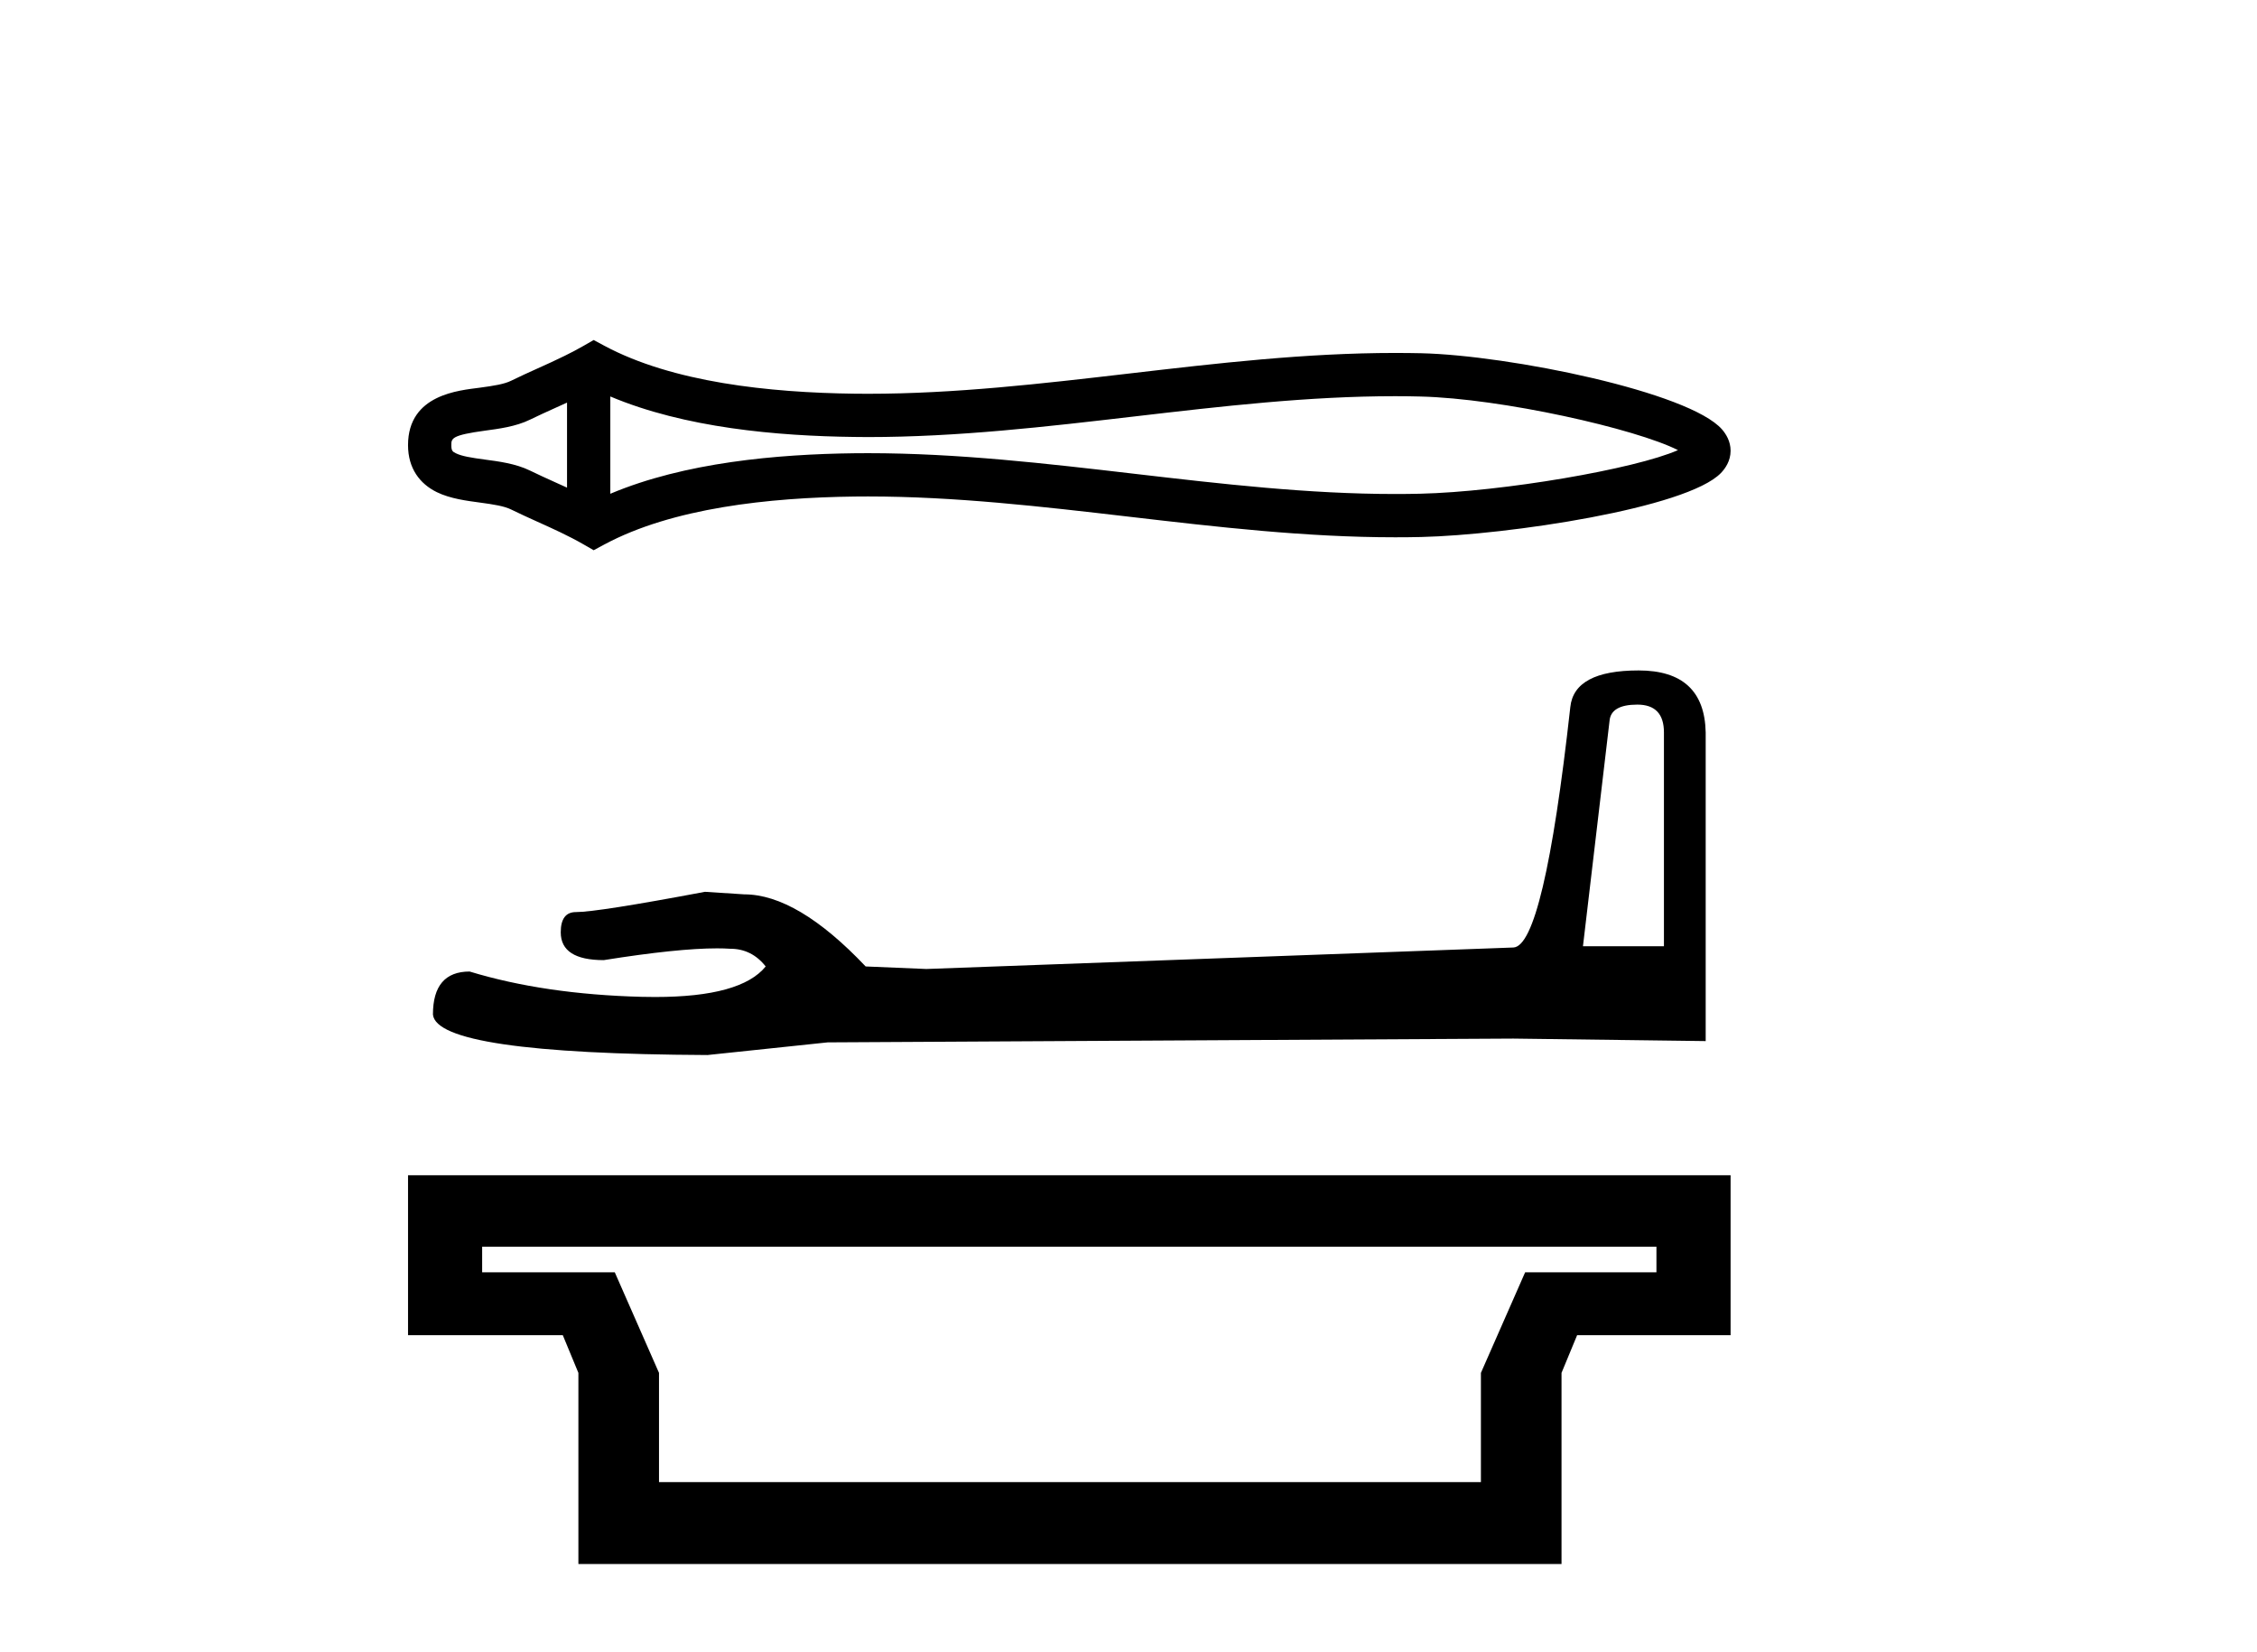
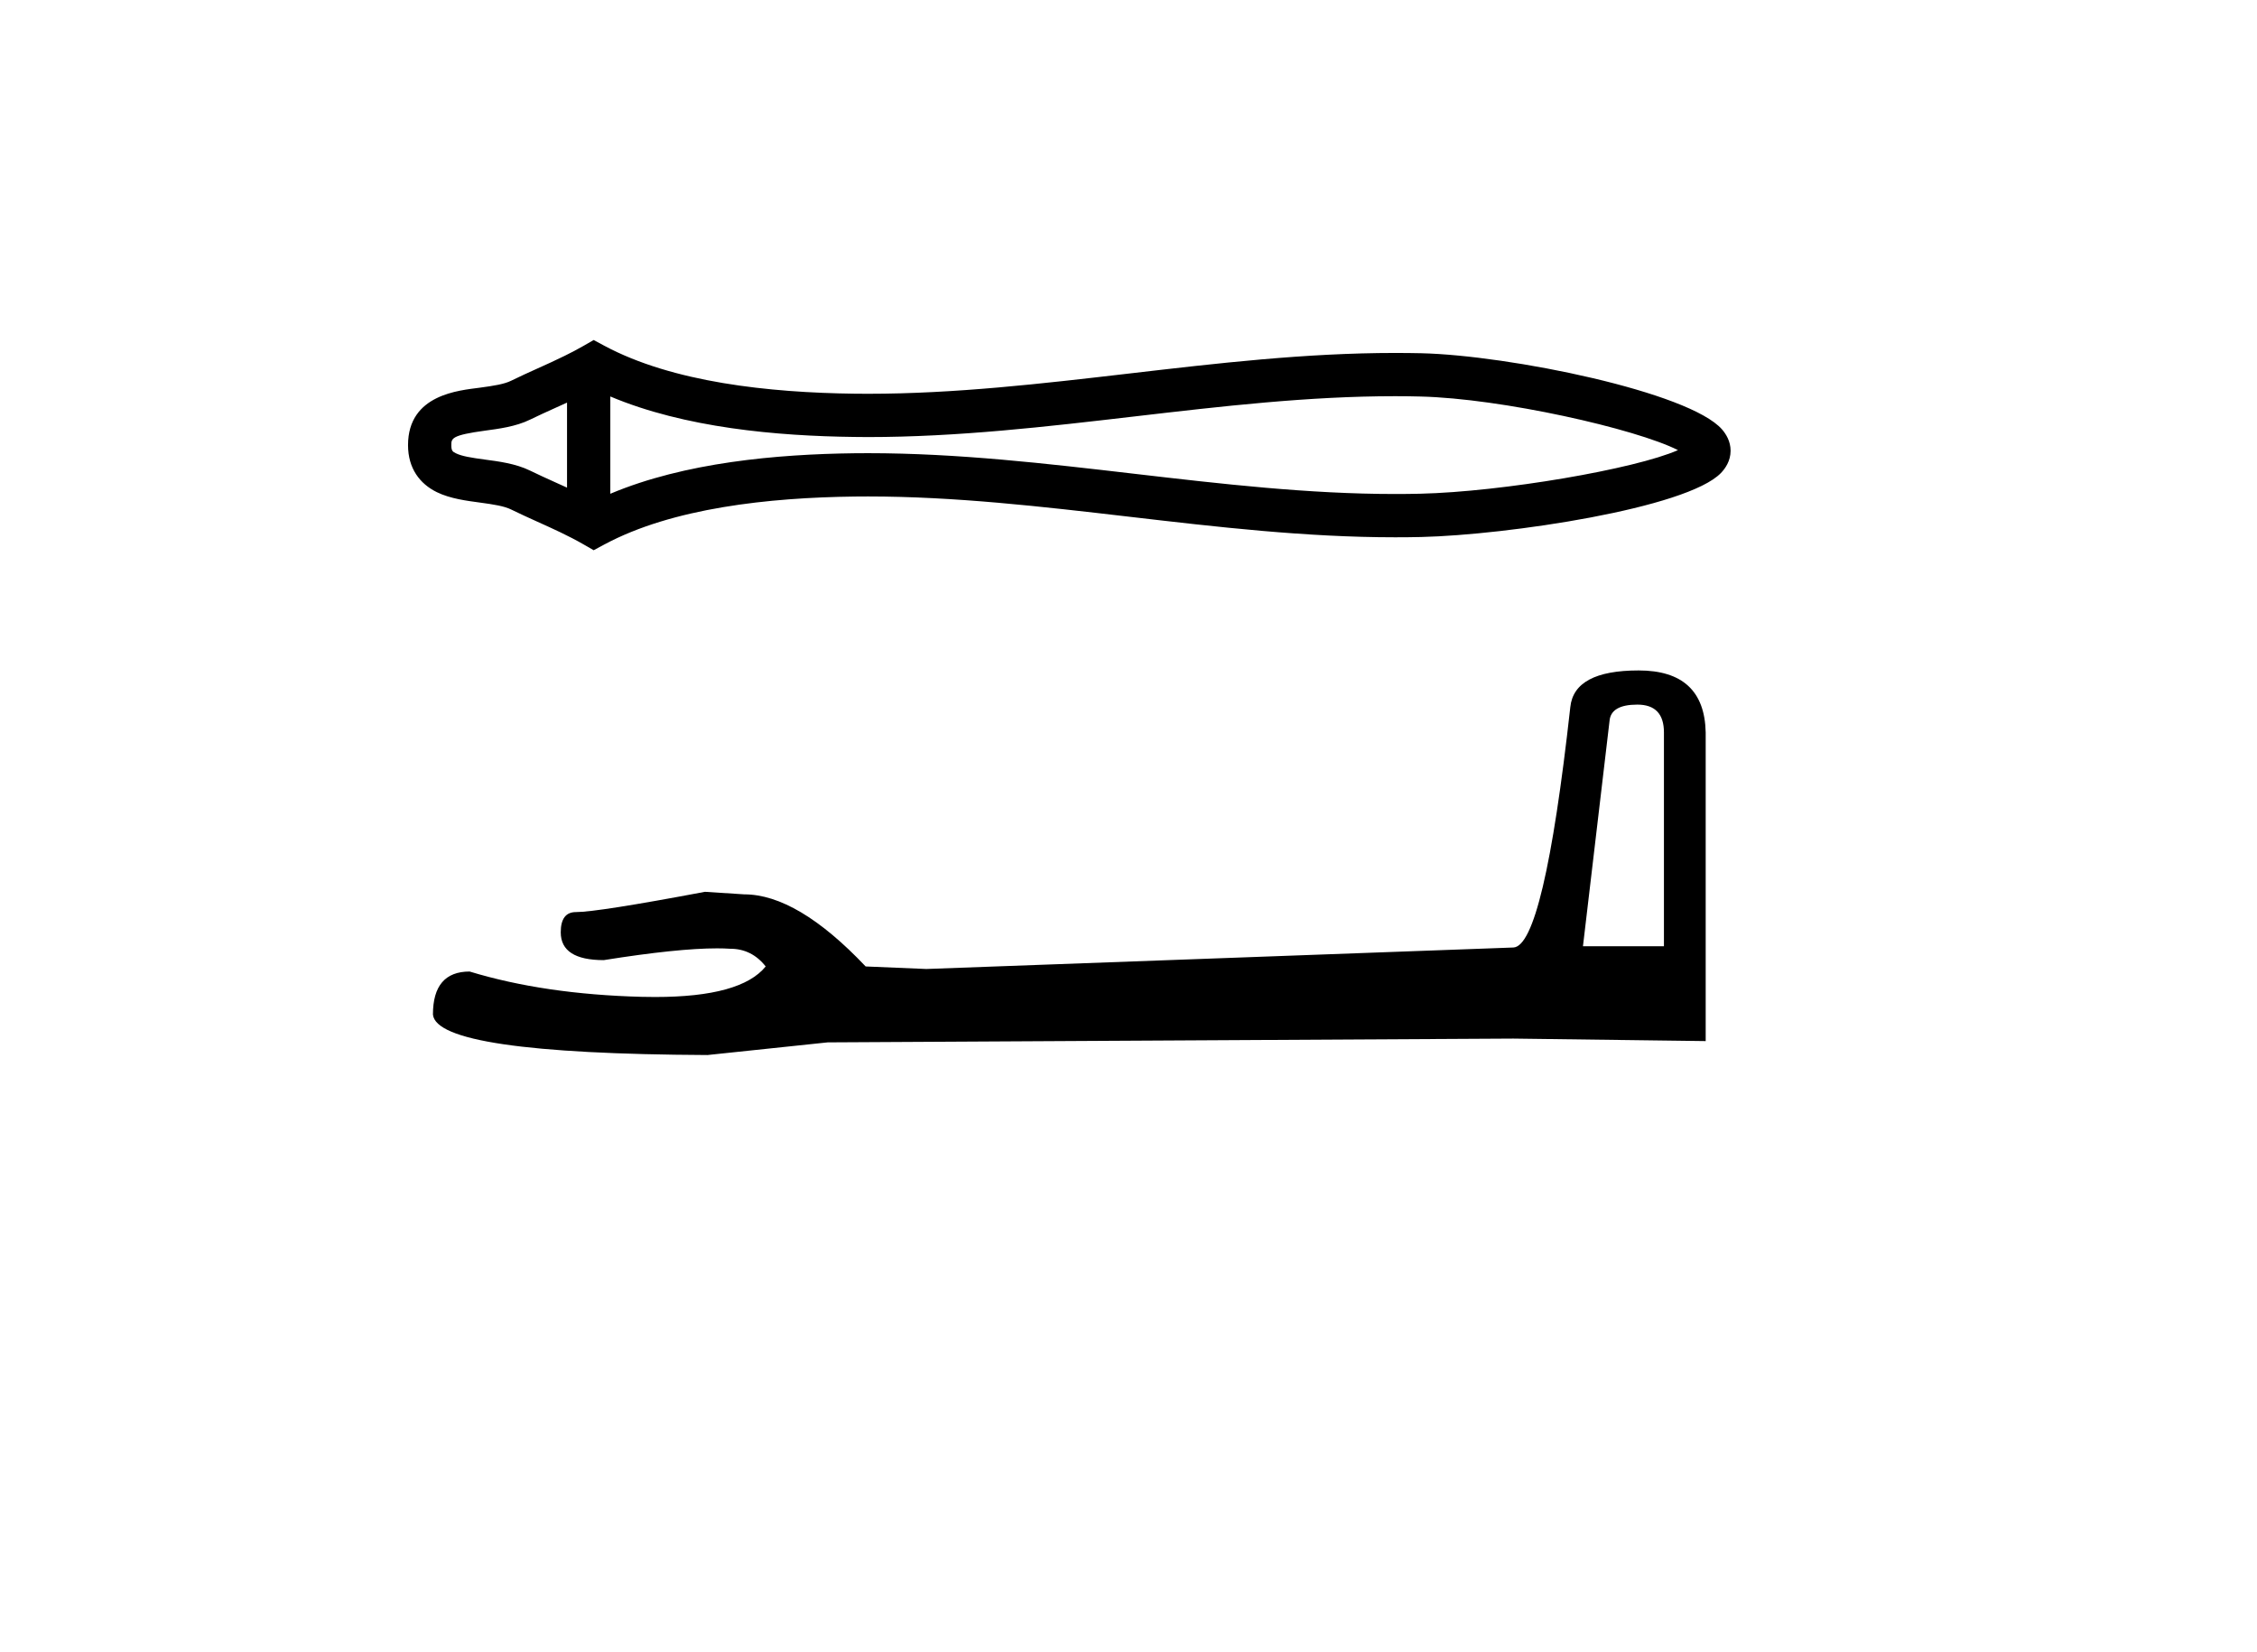
<svg xmlns="http://www.w3.org/2000/svg" width="56.0" height="41.0">
  <path d="M 41.927 10.99 C 41.927 10.99 41.927 10.991 41.926 10.991 L 41.926 10.991 C 41.926 10.991 41.926 10.991 41.926 10.991 L 41.926 10.991 C 41.927 10.991 41.927 10.99 41.927 10.99 ZM 41.917 11.361 C 41.917 11.361 41.917 11.361 41.917 11.361 L 41.917 11.361 C 41.917 11.362 41.917 11.362 41.917 11.362 C 41.917 11.362 41.917 11.362 41.917 11.361 ZM 14.069 9.99 L 14.069 12.1 L 14.069 12.1 C 13.969 12.054 13.87 12.009 13.773 11.966 L 13.773 11.966 C 13.555 11.867 13.35 11.775 13.155 11.679 L 13.155 11.679 C 12.795 11.501 12.354 11.447 12.041 11.405 L 12.041 11.405 C 11.684 11.357 11.458 11.32 11.31 11.247 L 11.31 11.247 C 11.23 11.208 11.198 11.185 11.198 11.045 C 11.198 10.877 11.207 10.798 12.041 10.685 L 12.041 10.685 C 12.354 10.642 12.795 10.589 13.155 10.411 L 13.155 10.411 L 13.155 10.411 C 13.35 10.315 13.555 10.223 13.773 10.124 L 13.773 10.124 C 13.87 10.08 13.969 10.036 14.069 9.99 ZM 15.143 12.252 L 15.143 12.252 L 15.143 12.252 C 15.143 12.252 15.143 12.252 15.143 12.252 ZM 34.615 9.831 C 34.726 9.831 34.836 9.832 34.946 9.833 L 34.946 9.833 C 35.044 9.835 35.141 9.836 35.238 9.839 L 35.238 9.839 C 37.258 9.886 40.586 10.639 41.633 11.169 L 41.633 11.169 C 40.571 11.639 37.274 12.203 35.238 12.251 L 35.238 12.251 L 35.238 12.251 C 35.03 12.256 34.823 12.258 34.615 12.258 C 32.471 12.258 30.326 12.01 28.144 11.756 L 28.144 11.756 C 25.972 11.503 23.763 11.245 21.537 11.245 C 21.422 11.245 21.308 11.246 21.193 11.247 L 21.193 11.247 C 19.279 11.271 16.99 11.473 15.143 12.252 L 15.143 12.252 L 15.143 9.838 L 15.143 9.838 C 16.99 10.617 19.279 10.819 21.193 10.842 L 21.193 10.842 L 21.193 10.842 C 21.308 10.844 21.422 10.845 21.537 10.845 C 23.763 10.845 25.972 10.587 28.144 10.334 C 30.325 10.08 32.47 9.831 34.615 9.831 ZM 14.73 8.437 L 14.471 8.586 C 14.319 8.673 14.163 8.755 14.003 8.833 L 14.003 8.833 C 13.782 8.942 13.559 9.043 13.332 9.145 L 13.332 9.145 C 13.116 9.243 12.895 9.342 12.681 9.448 L 12.681 9.448 L 12.681 9.448 C 12.509 9.532 12.261 9.572 11.897 9.621 L 11.897 9.621 C 11.402 9.688 10.124 9.782 10.124 11.045 C 10.124 11.627 10.42 12.006 10.836 12.211 L 10.836 12.211 C 11.174 12.377 11.596 12.428 11.897 12.469 L 11.897 12.469 C 12.261 12.518 12.509 12.558 12.681 12.642 L 12.681 12.642 L 12.681 12.642 C 12.895 12.747 13.116 12.847 13.332 12.945 L 13.332 12.945 C 13.725 13.122 14.105 13.294 14.471 13.504 L 14.73 13.653 L 14.992 13.512 C 16.686 12.602 19.082 12.347 21.206 12.321 L 21.206 12.321 L 21.206 12.321 C 21.317 12.32 21.427 12.319 21.538 12.319 C 23.689 12.319 25.837 12.568 28.02 12.822 L 28.02 12.822 C 30.19 13.075 32.396 13.332 34.617 13.332 C 34.832 13.332 35.048 13.33 35.263 13.325 L 35.263 13.325 C 37.4 13.274 41.852 12.614 42.699 11.737 L 42.699 11.737 C 42.807 11.625 42.939 11.438 42.939 11.184 C 42.939 10.948 42.824 10.769 42.728 10.657 L 42.728 10.657 C 41.918 9.725 37.443 8.816 35.263 8.765 L 35.263 8.765 L 35.263 8.765 C 35.162 8.763 35.061 8.761 34.96 8.76 L 34.96 8.76 C 34.845 8.758 34.731 8.758 34.617 8.758 C 32.396 8.758 30.19 9.015 28.02 9.268 C 25.837 9.522 23.689 9.771 21.538 9.771 C 21.427 9.771 21.317 9.77 21.206 9.769 L 21.206 9.769 C 19.082 9.743 16.686 9.487 14.992 8.578 L 14.73 8.437 Z" style="fill:#000000;stroke:none" />
  <path d="M 40.625 17.484 Q 41.285 17.484 41.285 18.174 L 41.285 23.479 L 39.276 23.479 L 39.935 17.892 Q 39.966 17.484 40.625 17.484 ZM 40.657 16.636 Q 39.056 16.636 38.962 17.546 Q 38.303 23.479 37.549 23.511 L 22.984 24.044 L 21.478 23.981 Q 19.783 22.192 18.464 22.192 Q 17.993 22.161 17.491 22.129 Q 14.823 22.632 14.289 22.632 Q 13.913 22.632 13.913 23.134 Q 13.913 23.824 14.98 23.824 Q 16.813 23.532 17.791 23.532 Q 17.969 23.532 18.119 23.542 Q 18.652 23.542 18.998 23.981 Q 18.386 24.739 16.258 24.739 Q 16.094 24.739 15.922 24.735 Q 13.505 24.672 11.652 24.107 Q 10.742 24.107 10.742 25.174 Q 10.836 26.147 17.554 26.179 L 20.536 25.865 L 37.549 25.771 L 42.321 25.833 L 42.321 18.174 Q 42.289 16.636 40.657 16.636 Z" style="fill:#000000;stroke:none" />
-   <path d="M 41.099 30.936 L 41.099 31.571 L 37.841 31.571 L 36.744 34.066 L 36.744 36.777 L 16.351 36.777 L 16.351 34.066 L 15.254 31.571 L 11.963 31.571 L 11.963 30.936 ZM 10.124 29.162 L 10.124 33.131 L 13.964 33.131 L 14.351 34.066 L 14.351 38.809 L 38.744 38.809 L 38.744 34.066 L 39.131 33.131 L 42.939 33.131 L 42.939 29.162 Z" style="fill:#000000;stroke:none" />
</svg>